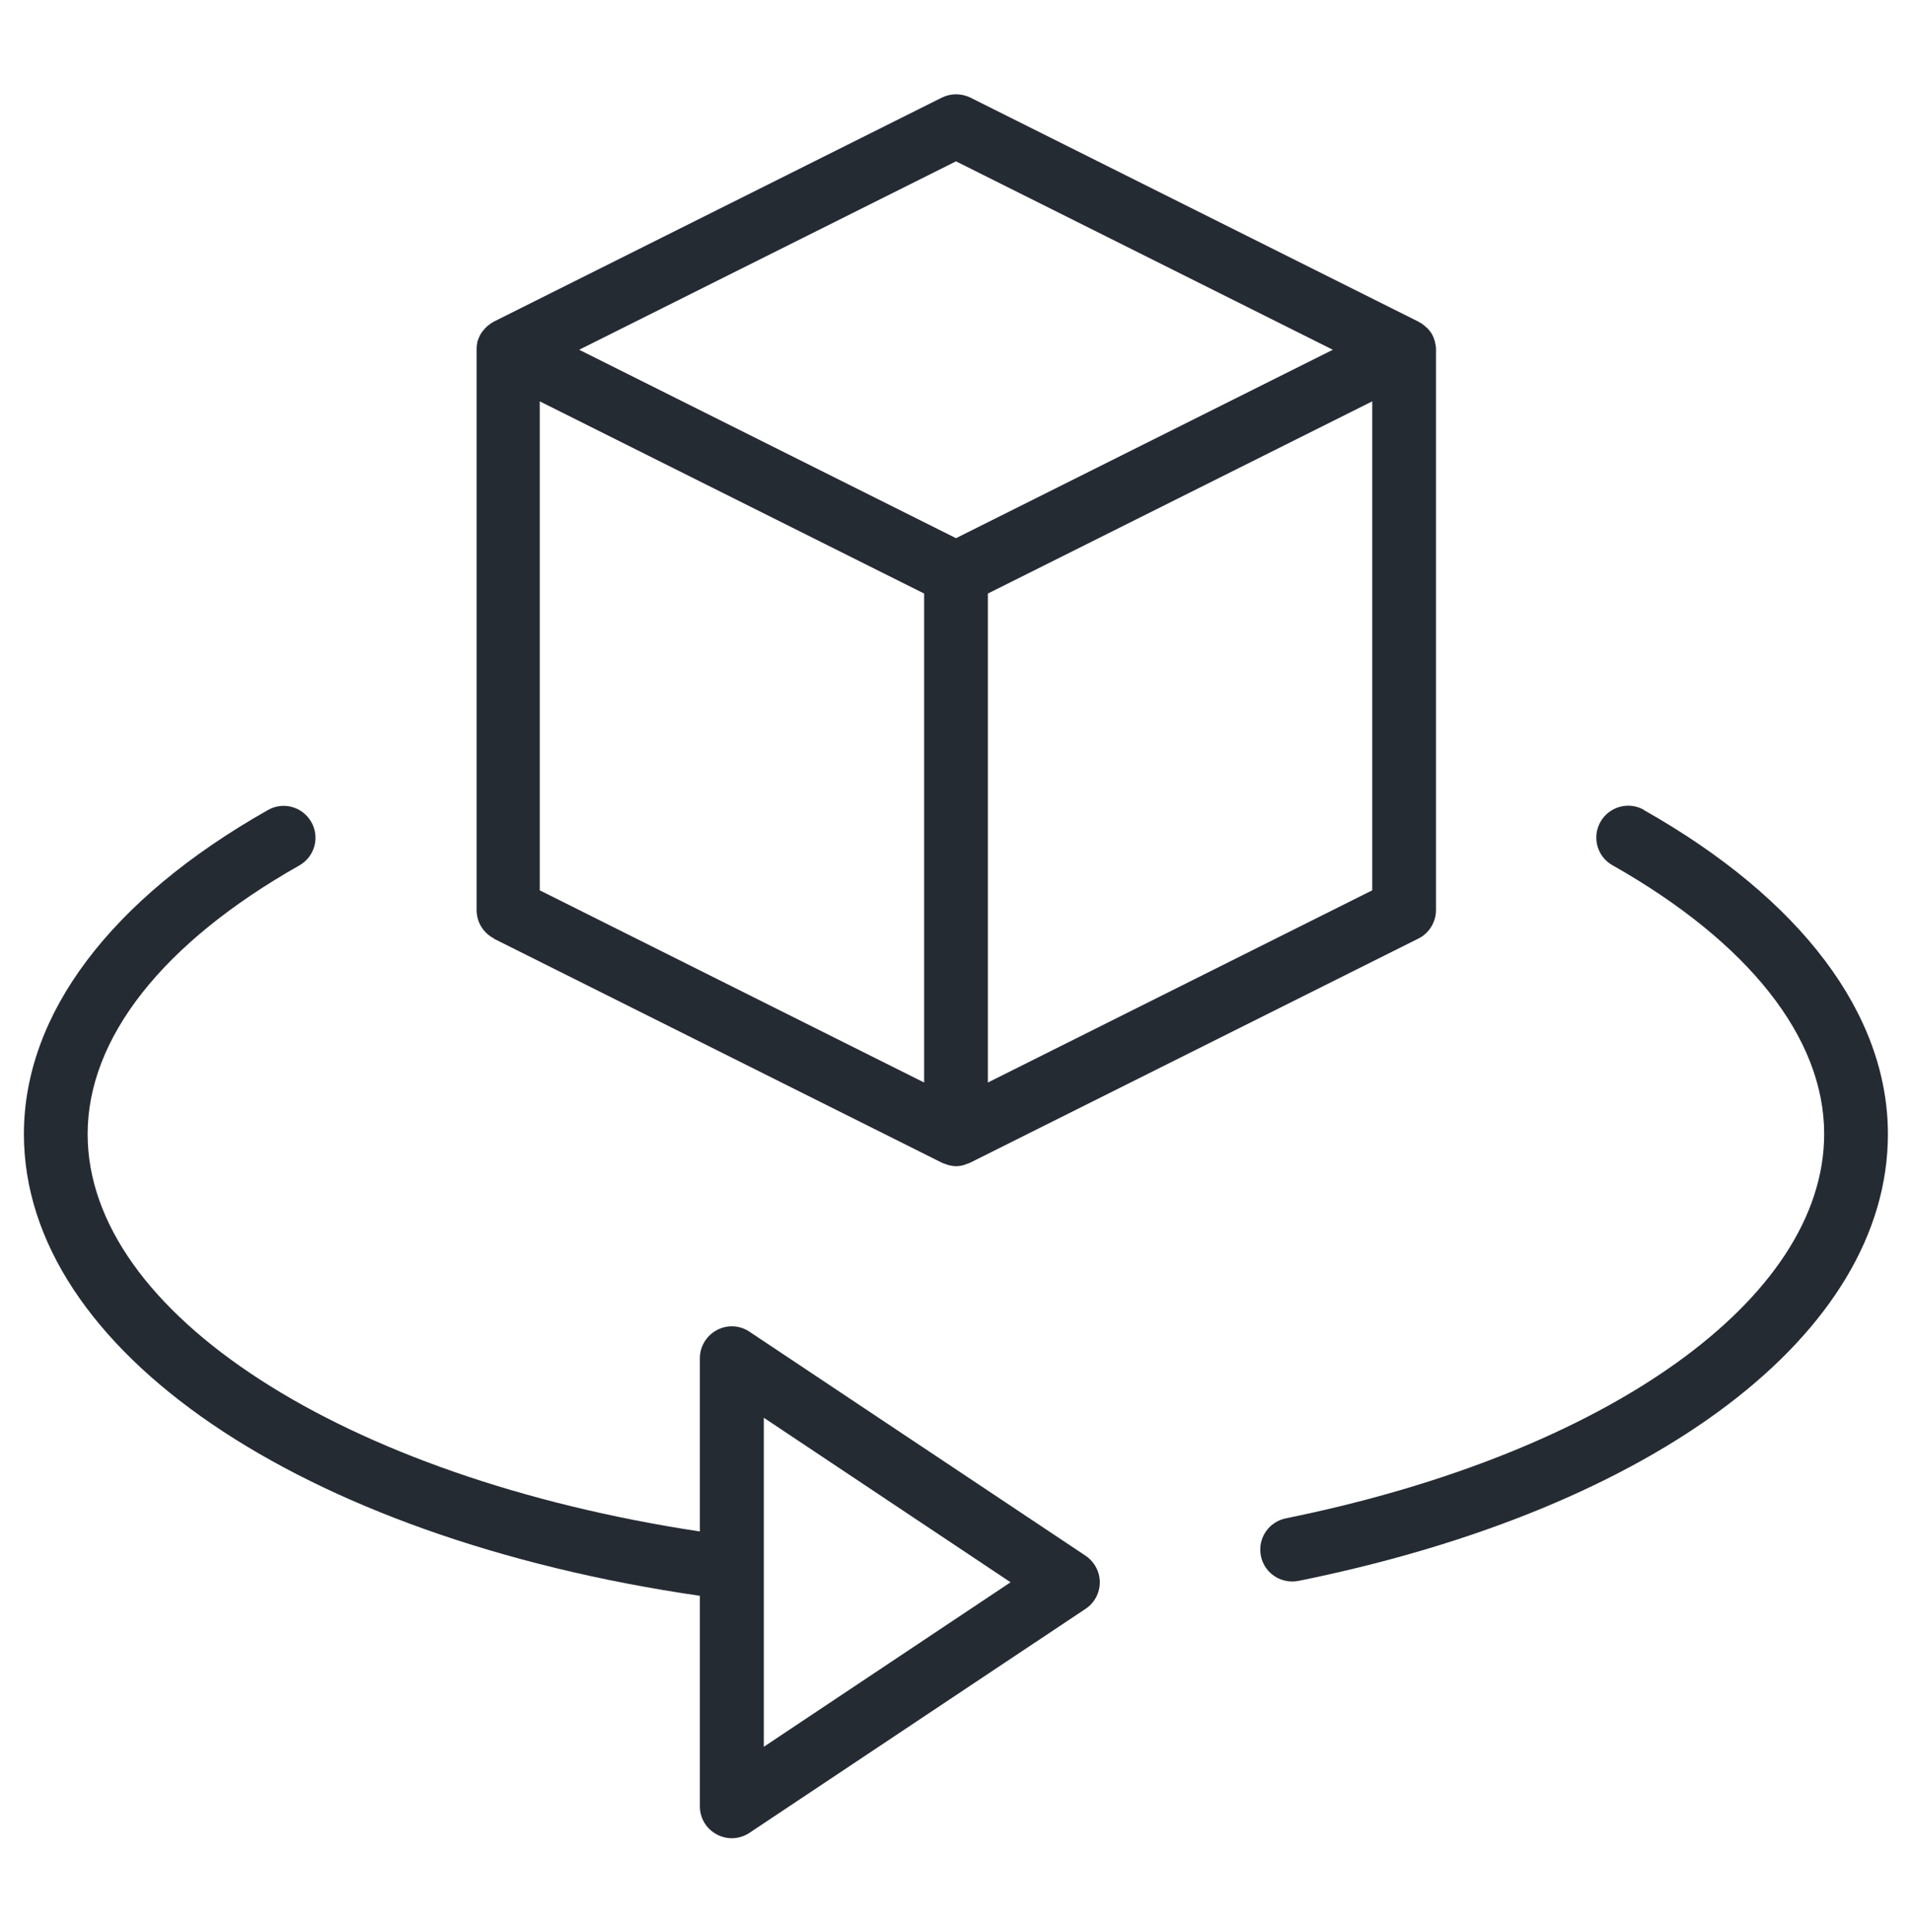
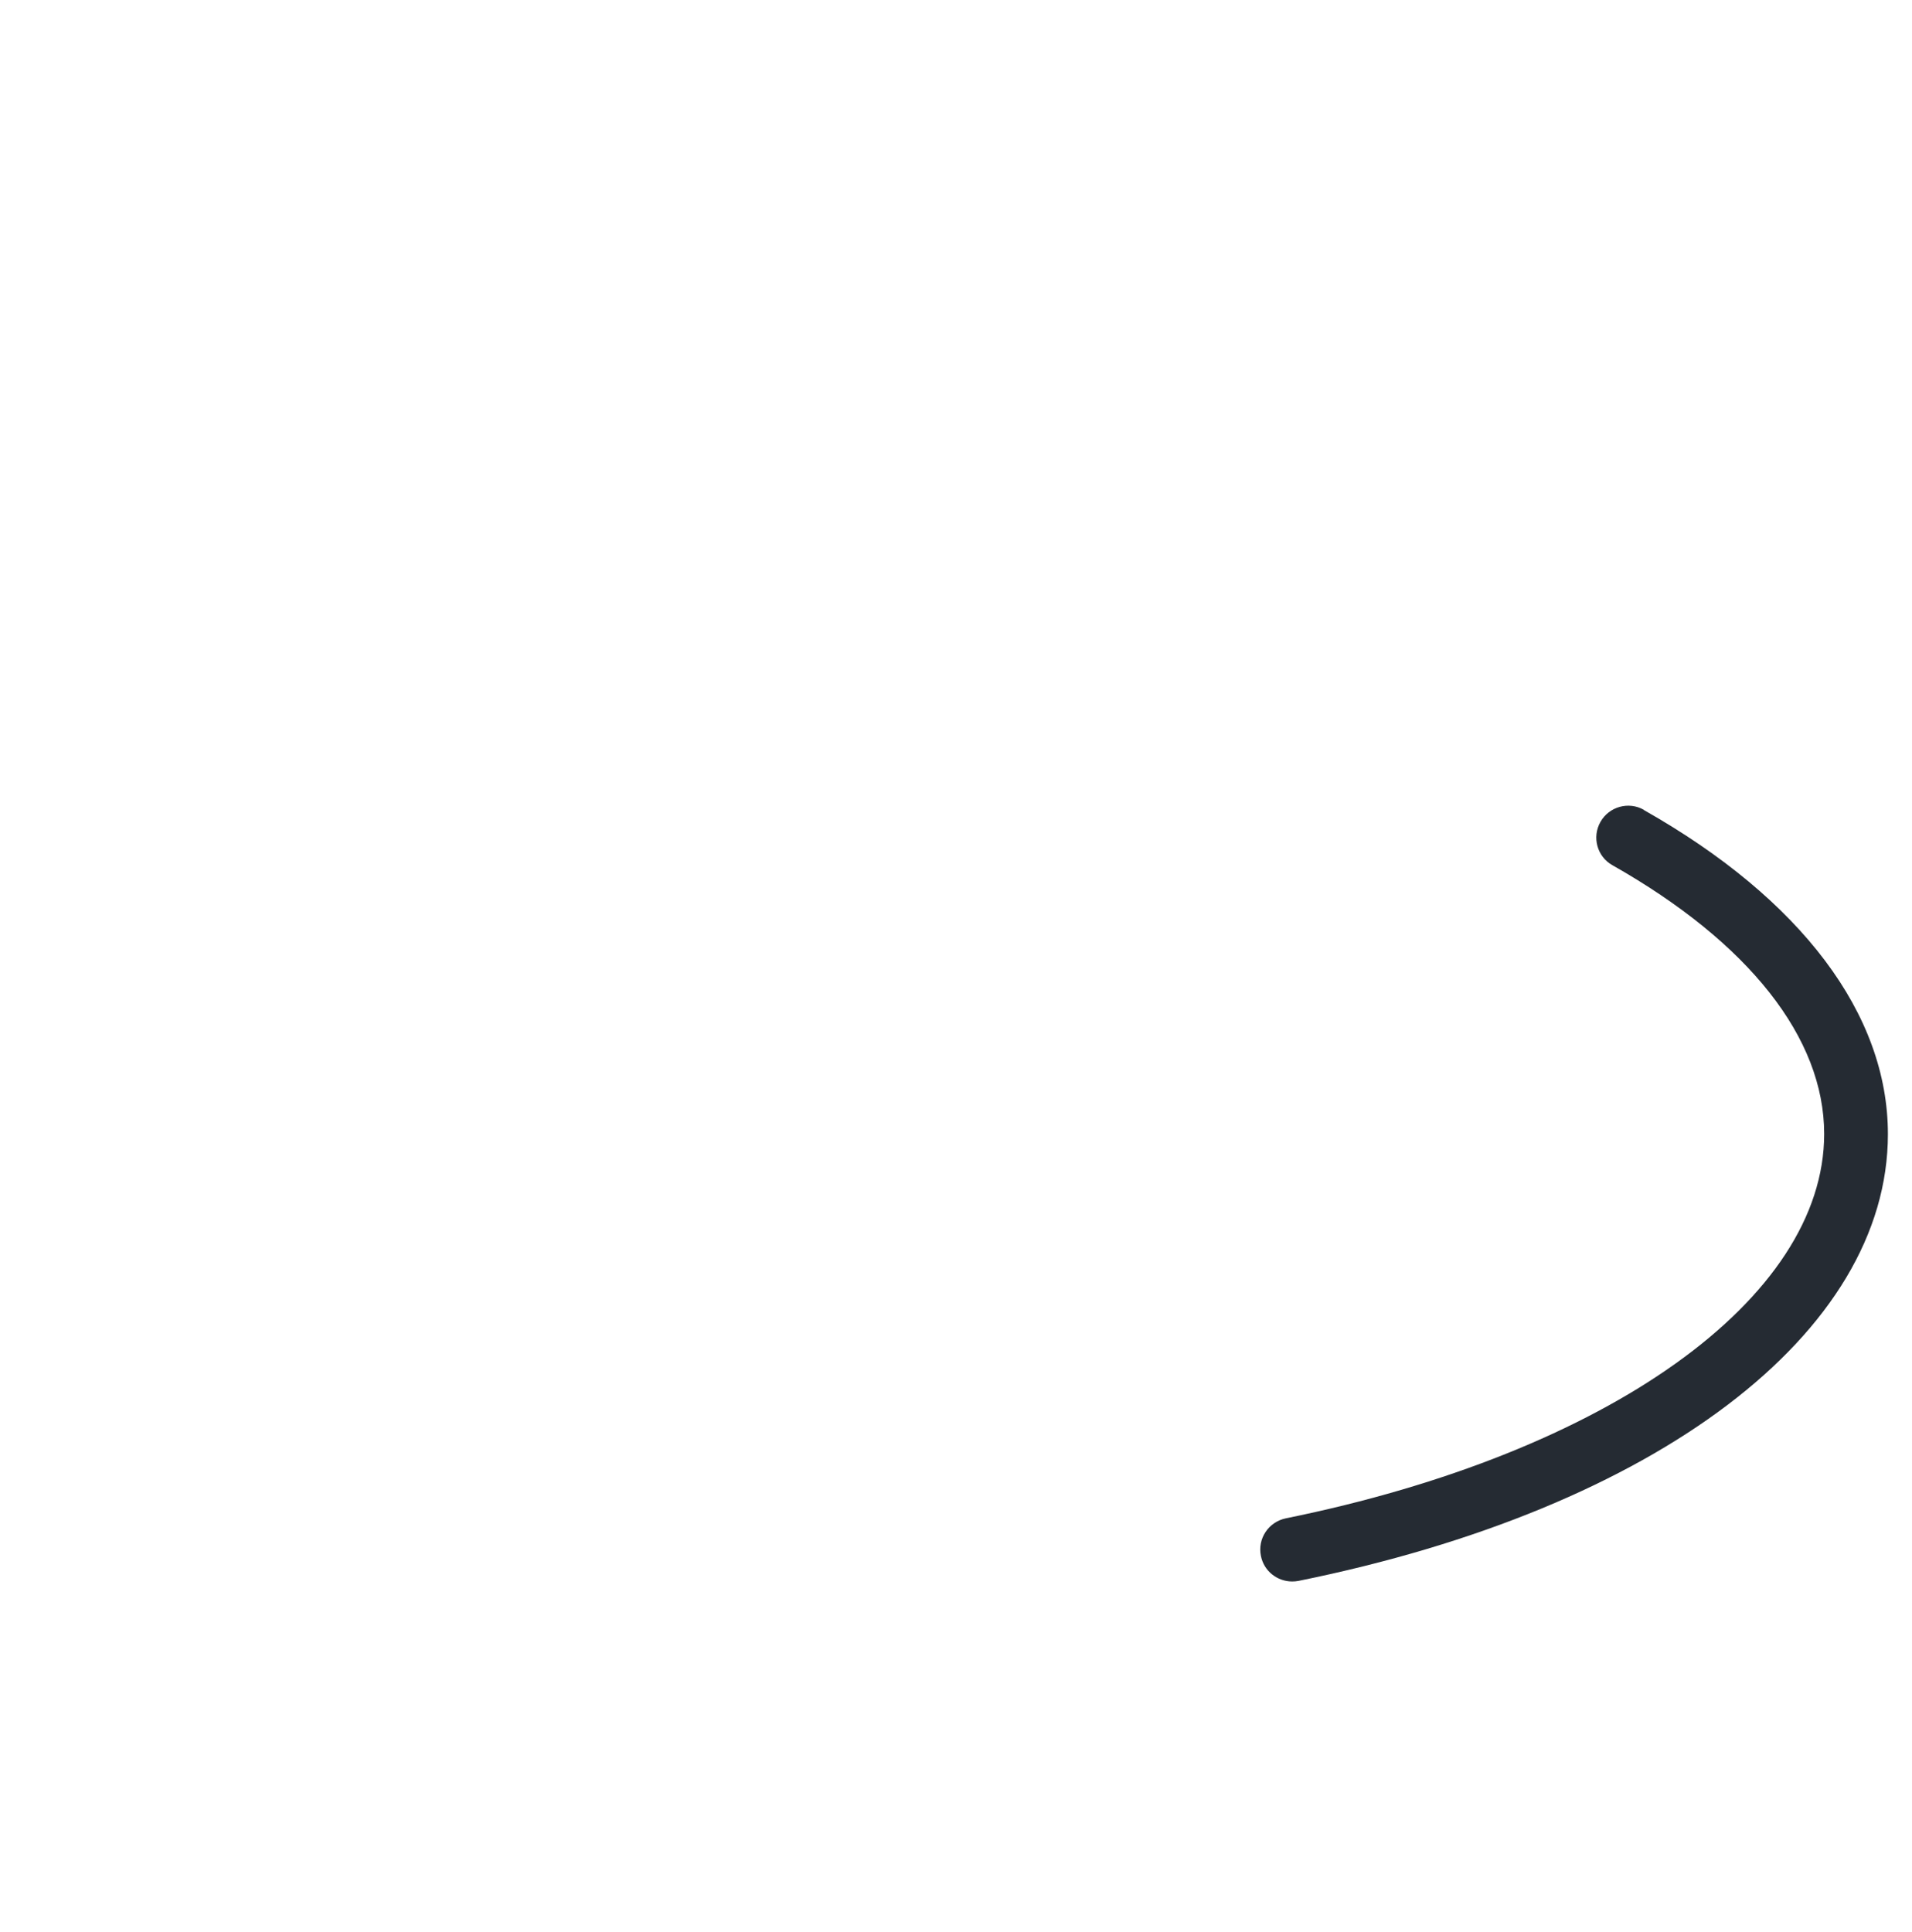
<svg xmlns="http://www.w3.org/2000/svg" id="Layer_1" version="1.1" viewBox="0 0 96 97">
  <defs>
    <style>
      .st0 {
        fill: #252b33;
      }
    </style>
  </defs>
-   <path class="st0" d="M82.54,40.66c-.77-.44-1.75-.16-2.18.6-.44.77-.17,1.75.6,2.18,6.85,3.88,10.63,8.67,10.63,13.49,0,8.27-10.86,16.02-27.03,19.3-.87.18-1.43,1.02-1.25,1.89.15.76.82,1.28,1.57,1.28.11,0,.21-.01.32-.03,17.98-3.64,29.59-12.44,29.59-22.43,0-6.02-4.35-11.8-12.25-16.27Z" />
-   <path class="st0" d="M54.51,78.11l-16.88-11.25c-.49-.33-1.12-.36-1.64-.08-.52.28-.85.82-.85,1.41v8.7c-17.92-2.72-30.74-10.97-30.74-19.95,0-4.82,3.77-9.61,10.63-13.49.77-.44,1.04-1.41.6-2.18-.44-.77-1.41-1.04-2.18-.6-7.9,4.47-12.25,10.25-12.25,16.27,0,10.84,13.88,20.26,33.94,23.18v10.57c0,.59.32,1.13.85,1.41.24.13.5.19.75.19.31,0,.62-.09.89-.27l16.88-11.25c.45-.3.71-.8.71-1.33s-.27-1.03-.71-1.33ZM38.35,87.7v-16.52l12.39,8.26-12.39,8.26Z" />
-   <path class="st0" d="M24.78,47.12l22.5,11.25c.06.03.12.05.19.07.04.02.08.03.13.05.13.03.27.06.4.06s.27-.02.4-.06c.04-.01.08-.03.13-.05.06-.02.13-.04.19-.07l22.5-11.25c.54-.27.88-.83.88-1.43v-28.12s0-.04,0-.06c0-.09-.02-.19-.04-.28,0-.03-.01-.07-.02-.1-.03-.11-.08-.23-.13-.33,0,0,0,0,0,0-.06-.11-.14-.21-.22-.3-.02-.02-.04-.04-.07-.06-.07-.07-.14-.12-.22-.18-.02-.01-.03-.03-.05-.04-.02,0-.03-.01-.05-.02-.03-.01-.05-.03-.08-.05l-22.5-11.25c-.45-.22-.98-.22-1.43,0l-22.5,11.25s-.05.03-.07.05c-.02,0-.04.01-.05.02-.02.01-.03.03-.05.04-.08.05-.15.11-.21.17-.02.02-.05.05-.07.07-.08.09-.16.19-.22.29,0,0,0,.02-.01.02-.05.1-.09.2-.13.31-.01.04-.02.07-.02.11-.02.09-.03.18-.03.27,0,.02,0,.04,0,.07v28.12c0,.61.34,1.16.88,1.43ZM27.1,20.15l19.3,9.65v24.55l-19.3-9.65v-24.55ZM68.9,44.7l-19.3,9.65v-24.55l19.3-9.65v24.55ZM48,8.1l18.92,9.46-18.92,9.46-18.92-9.46,18.92-9.46Z" />
+   <path class="st0" d="M82.54,40.66c-.77-.44-1.75-.16-2.18.6-.44.77-.17,1.75.6,2.18,6.85,3.88,10.63,8.67,10.63,13.49,0,8.27-10.86,16.02-27.03,19.3-.87.18-1.43,1.02-1.25,1.89.15.76.82,1.28,1.57,1.28.11,0,.21-.01.32-.03,17.98-3.64,29.59-12.44,29.59-22.43,0-6.02-4.35-11.8-12.25-16.27" />
</svg>